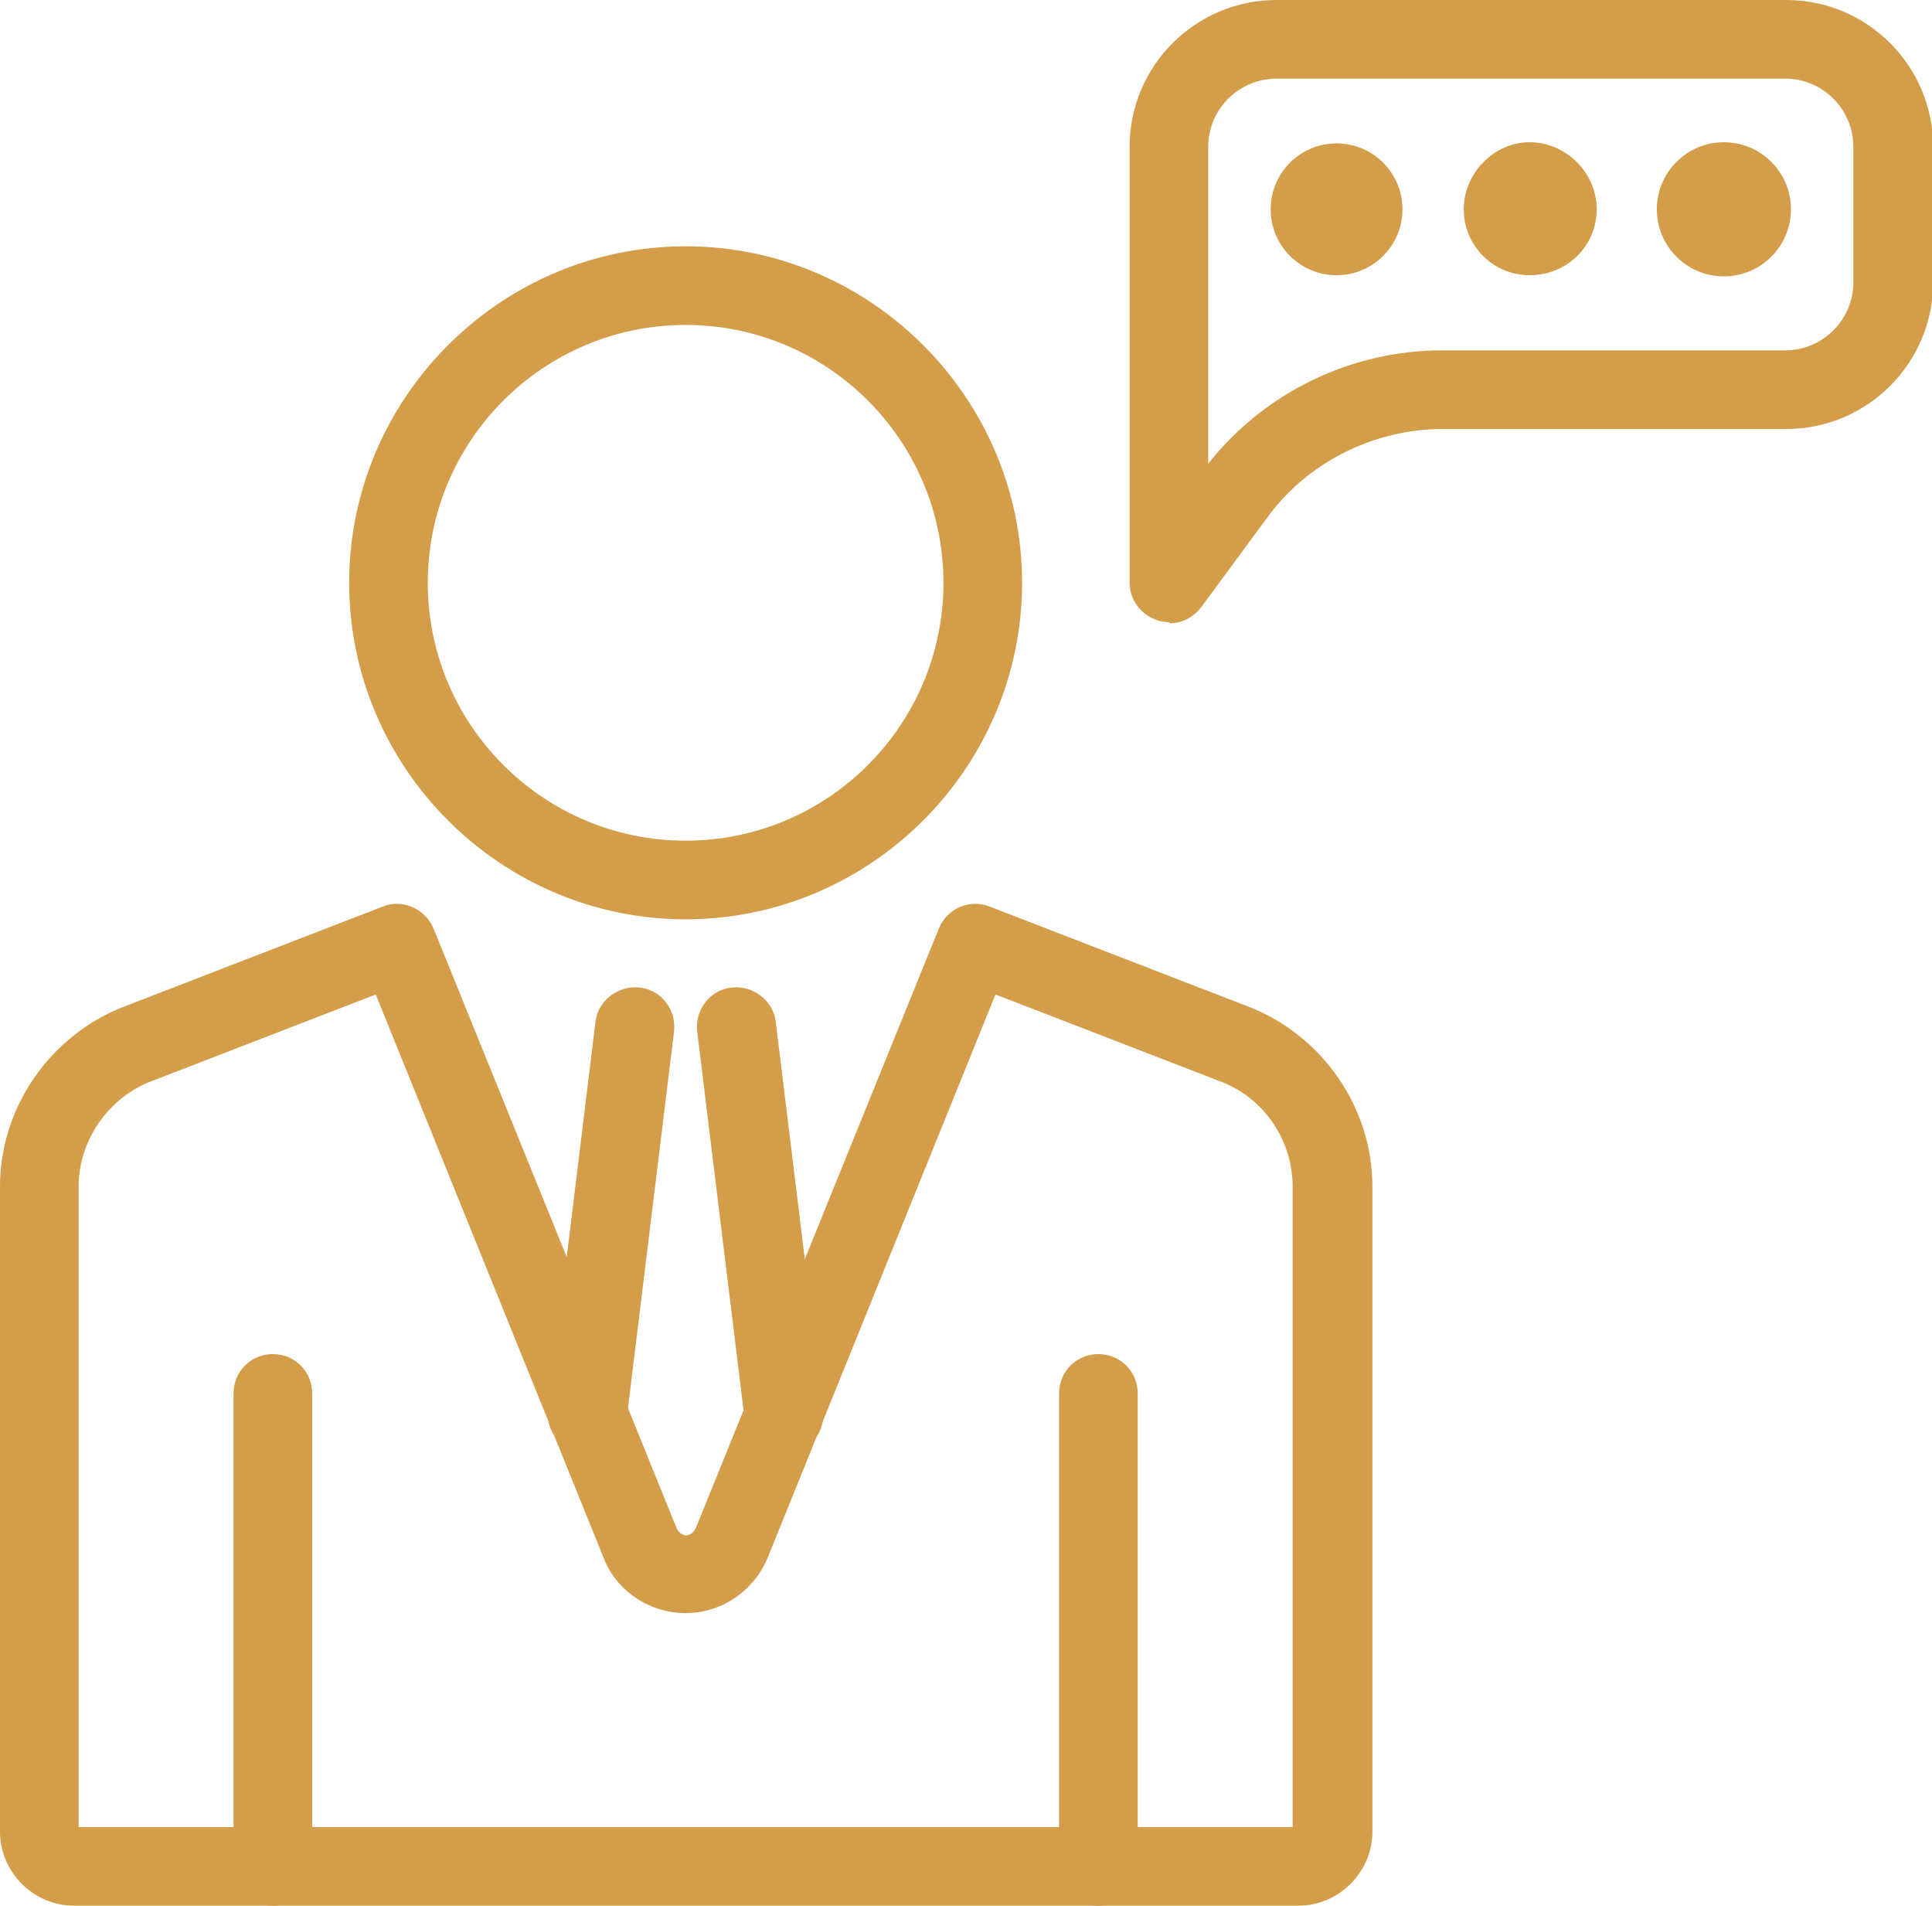
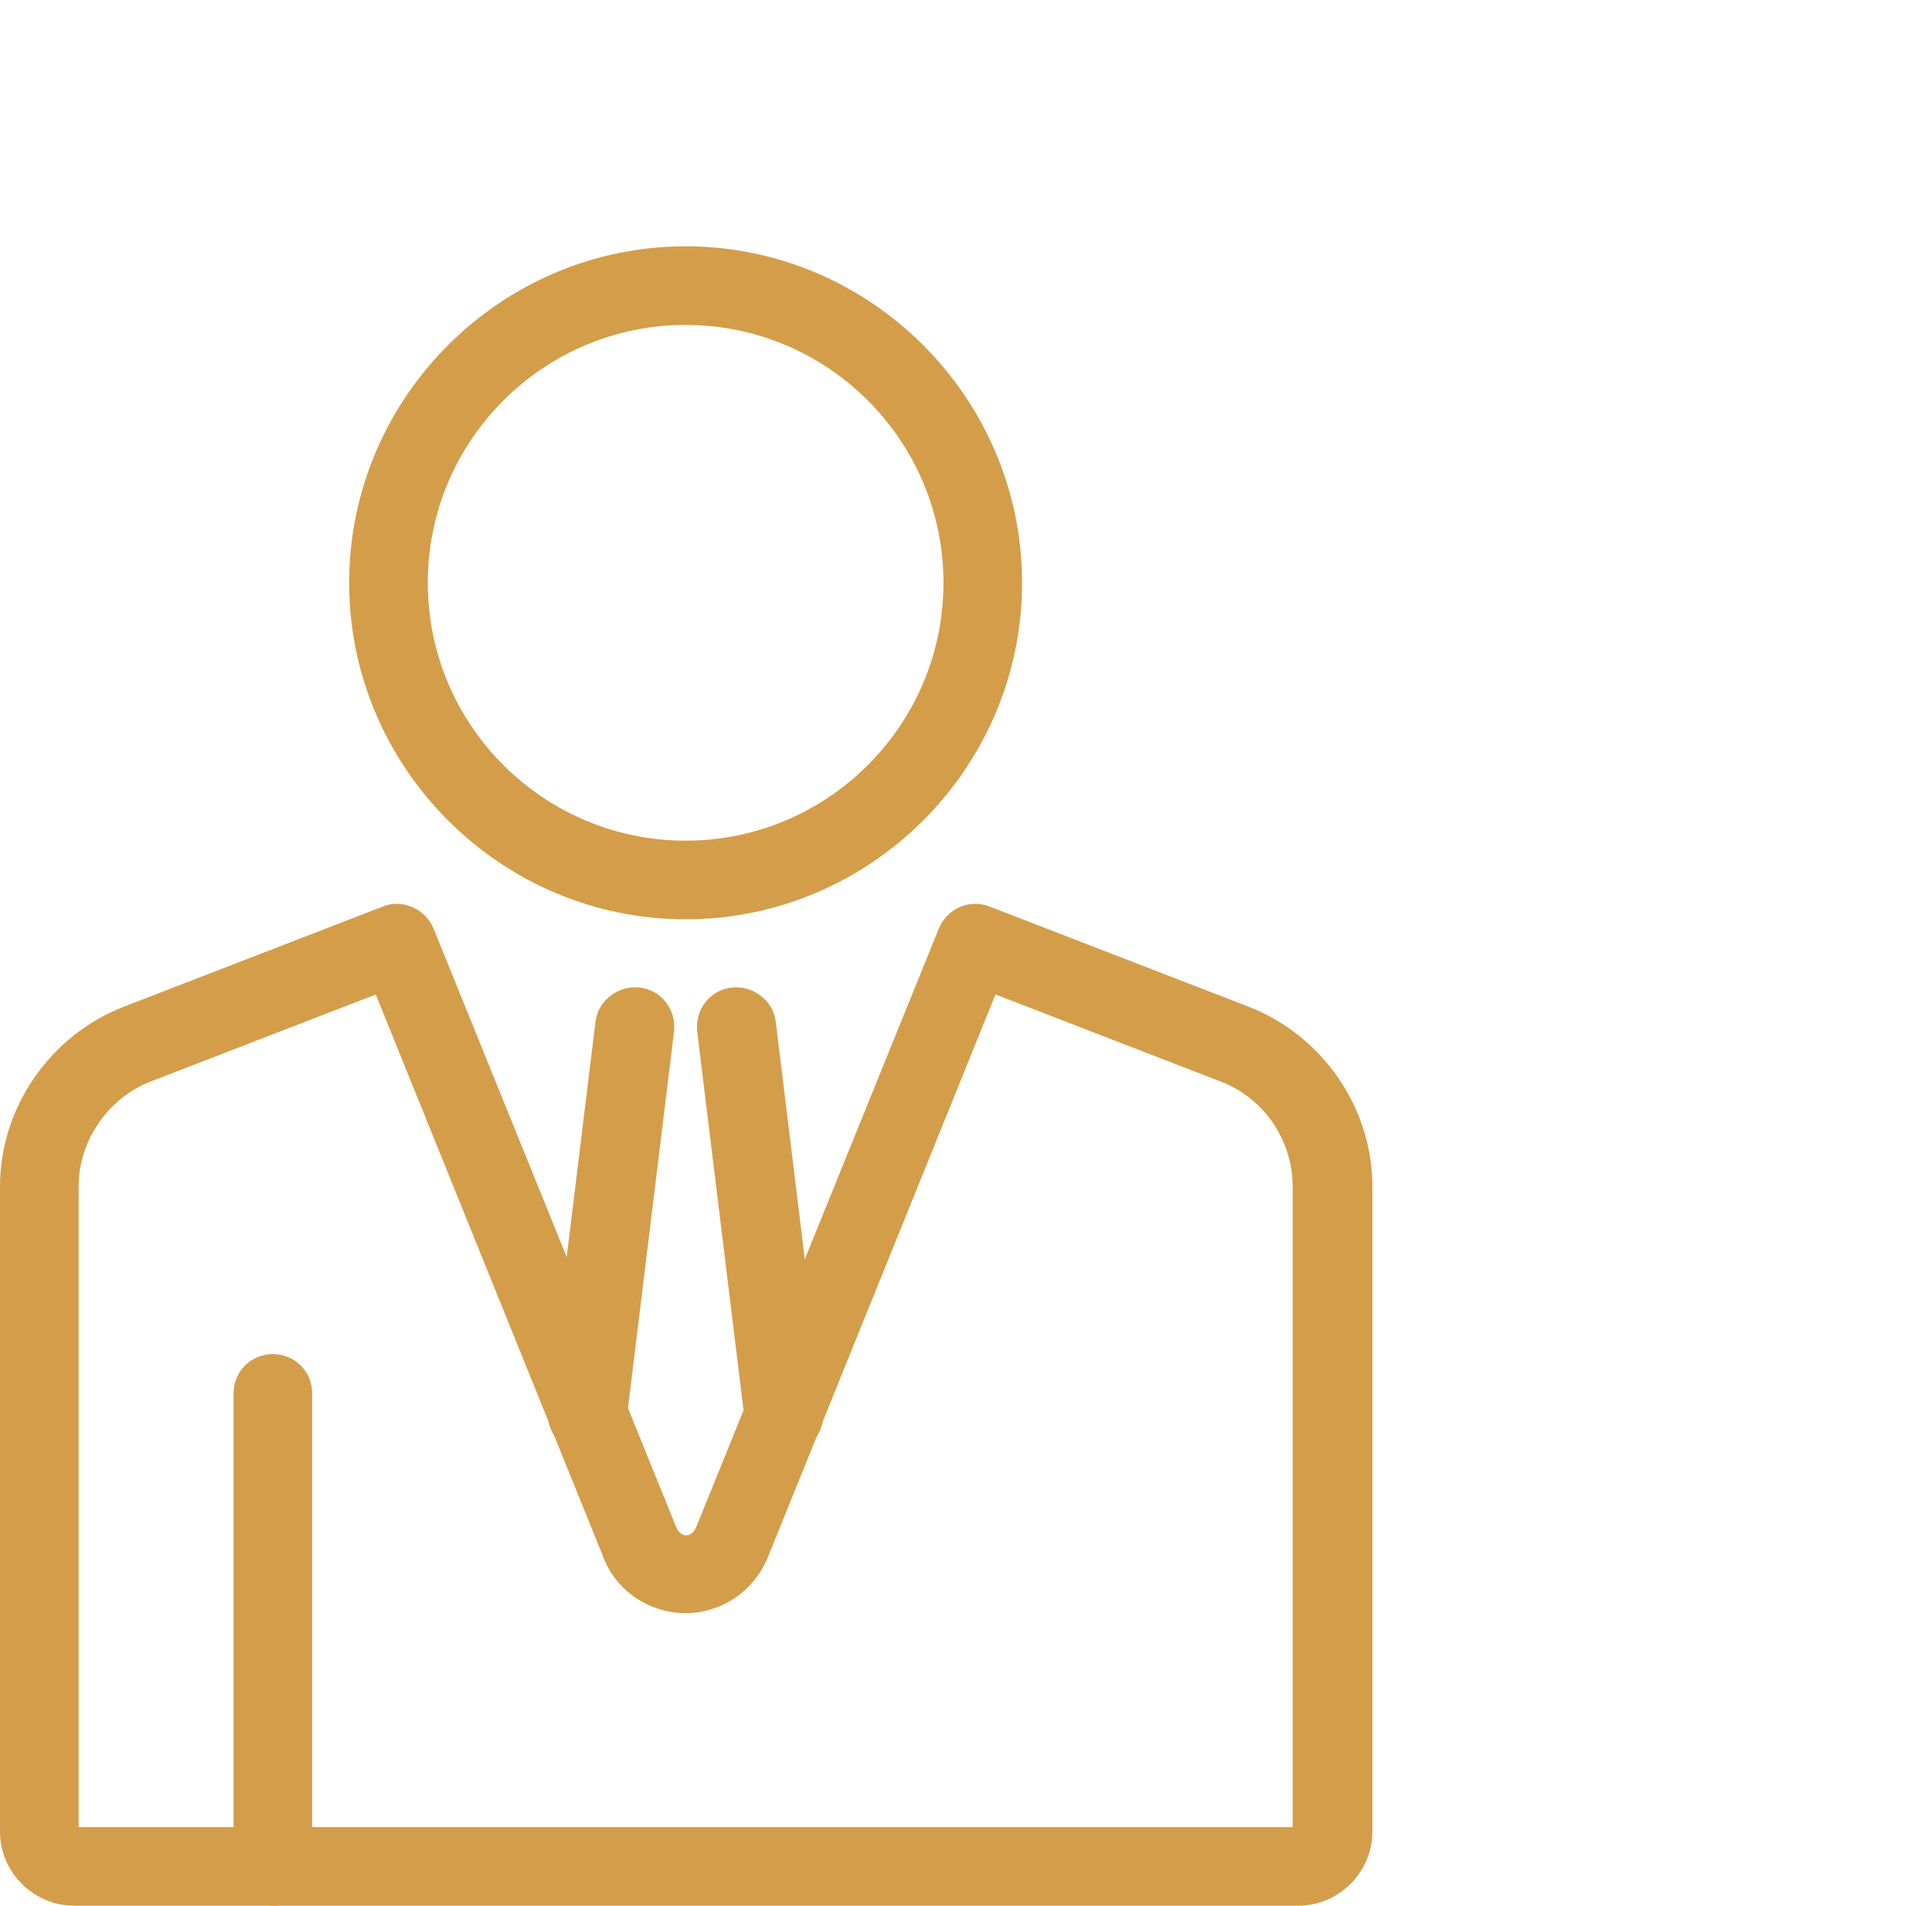
<svg xmlns="http://www.w3.org/2000/svg" viewBox="0 0 16.71 16.48">
  <defs>
    <style>.d{fill:#d49d4a;}</style>
  </defs>
  <g id="a" />
  <g id="b">
    <g id="c">
      <g>
        <path class="d" d="M5.93,7.95c-1.6,0-2.91-1.31-2.91-2.91s1.31-2.91,2.91-2.91,2.91,1.31,2.91,2.91-1.31,2.91-2.91,2.91Zm0-5.14c-1.23,0-2.23,1-2.23,2.23s1,2.23,2.23,2.23,2.23-1,2.23-2.23-1-2.23-2.23-2.23Z" />
        <path class="d" d="M6.78,12.57c-.17,0-.32-.13-.34-.3l-.41-3.35c-.02-.19,.11-.36,.3-.38,.18-.02,.36,.11,.38,.3l.41,3.35c.02,.19-.11,.36-.3,.38-.01,0-.03,0-.04,0Z" />
        <path class="d" d="M5.08,12.57c-.23-.02-.36-.19-.34-.38l.41-3.35c.02-.19,.2-.32,.38-.3,.19,.02,.32,.19,.3,.38l-.41,3.35c-.02,.17-.17,.3-.34,.3Z" />
        <path class="d" d="M11.22,16.48H.64c-.35,0-.64-.29-.64-.64v-5.58c0-.68,.43-1.3,1.06-1.55l2.25-.87c.17-.07,.37,.02,.44,.19l2.1,5.18c.04,.09,.13,.09,.17,0l2.1-5.18c.07-.17,.26-.26,.44-.19l2.25,.87c.63,.25,1.06,.87,1.06,1.55v5.58c0,.35-.29,.64-.64,.64ZM.68,15.8H11.18v-5.54c0-.4-.25-.77-.63-.91l-1.94-.75-1.97,4.87c-.12,.29-.4,.48-.71,.48s-.6-.19-.71-.48l-1.97-4.87-1.94,.75c-.37,.14-.63,.51-.63,.91v5.54Z" />
        <path class="d" d="M2.36,16.48c-.19,0-.34-.15-.34-.34v-4.09c0-.19,.15-.34,.34-.34s.34,.15,.34,.34v4.09c0,.19-.15,.34-.34,.34Z" />
-         <path class="d" d="M9.5,16.48c-.19,0-.34-.15-.34-.34v-4.09c0-.19,.15-.34,.34-.34s.34,.15,.34,.34v4.09c0,.19-.15,.34-.34,.34Z" />
-         <path class="d" d="M10.11,5.38s-.07,0-.11-.02c-.14-.05-.23-.18-.23-.32V1.27c0-.7,.57-1.27,1.27-1.27h4.41c.7,0,1.27,.57,1.27,1.27v1.17c0,.7-.57,1.27-1.27,1.27h-2.97c-.6,0-1.18,.29-1.53,.78l-.56,.76c-.07,.09-.17,.14-.27,.14Zm.93-4.7c-.32,0-.59,.26-.59,.59v2.74c.49-.62,1.24-.98,2.02-.98h2.97c.32,0,.59-.26,.59-.59V1.27c0-.32-.26-.59-.59-.59h-4.41Z" />
-         <path class="d" d="M13.81,1.81c0,.32-.26,.57-.58,.57s-.57-.26-.57-.57,.26-.58,.57-.58,.58,.26,.58,.58Z" />
-         <circle class="d" cx="14.91" cy="1.81" r=".58" />
-         <circle class="d" cx="11.56" cy="1.81" r=".57" />
      </g>
    </g>
  </g>
</svg>